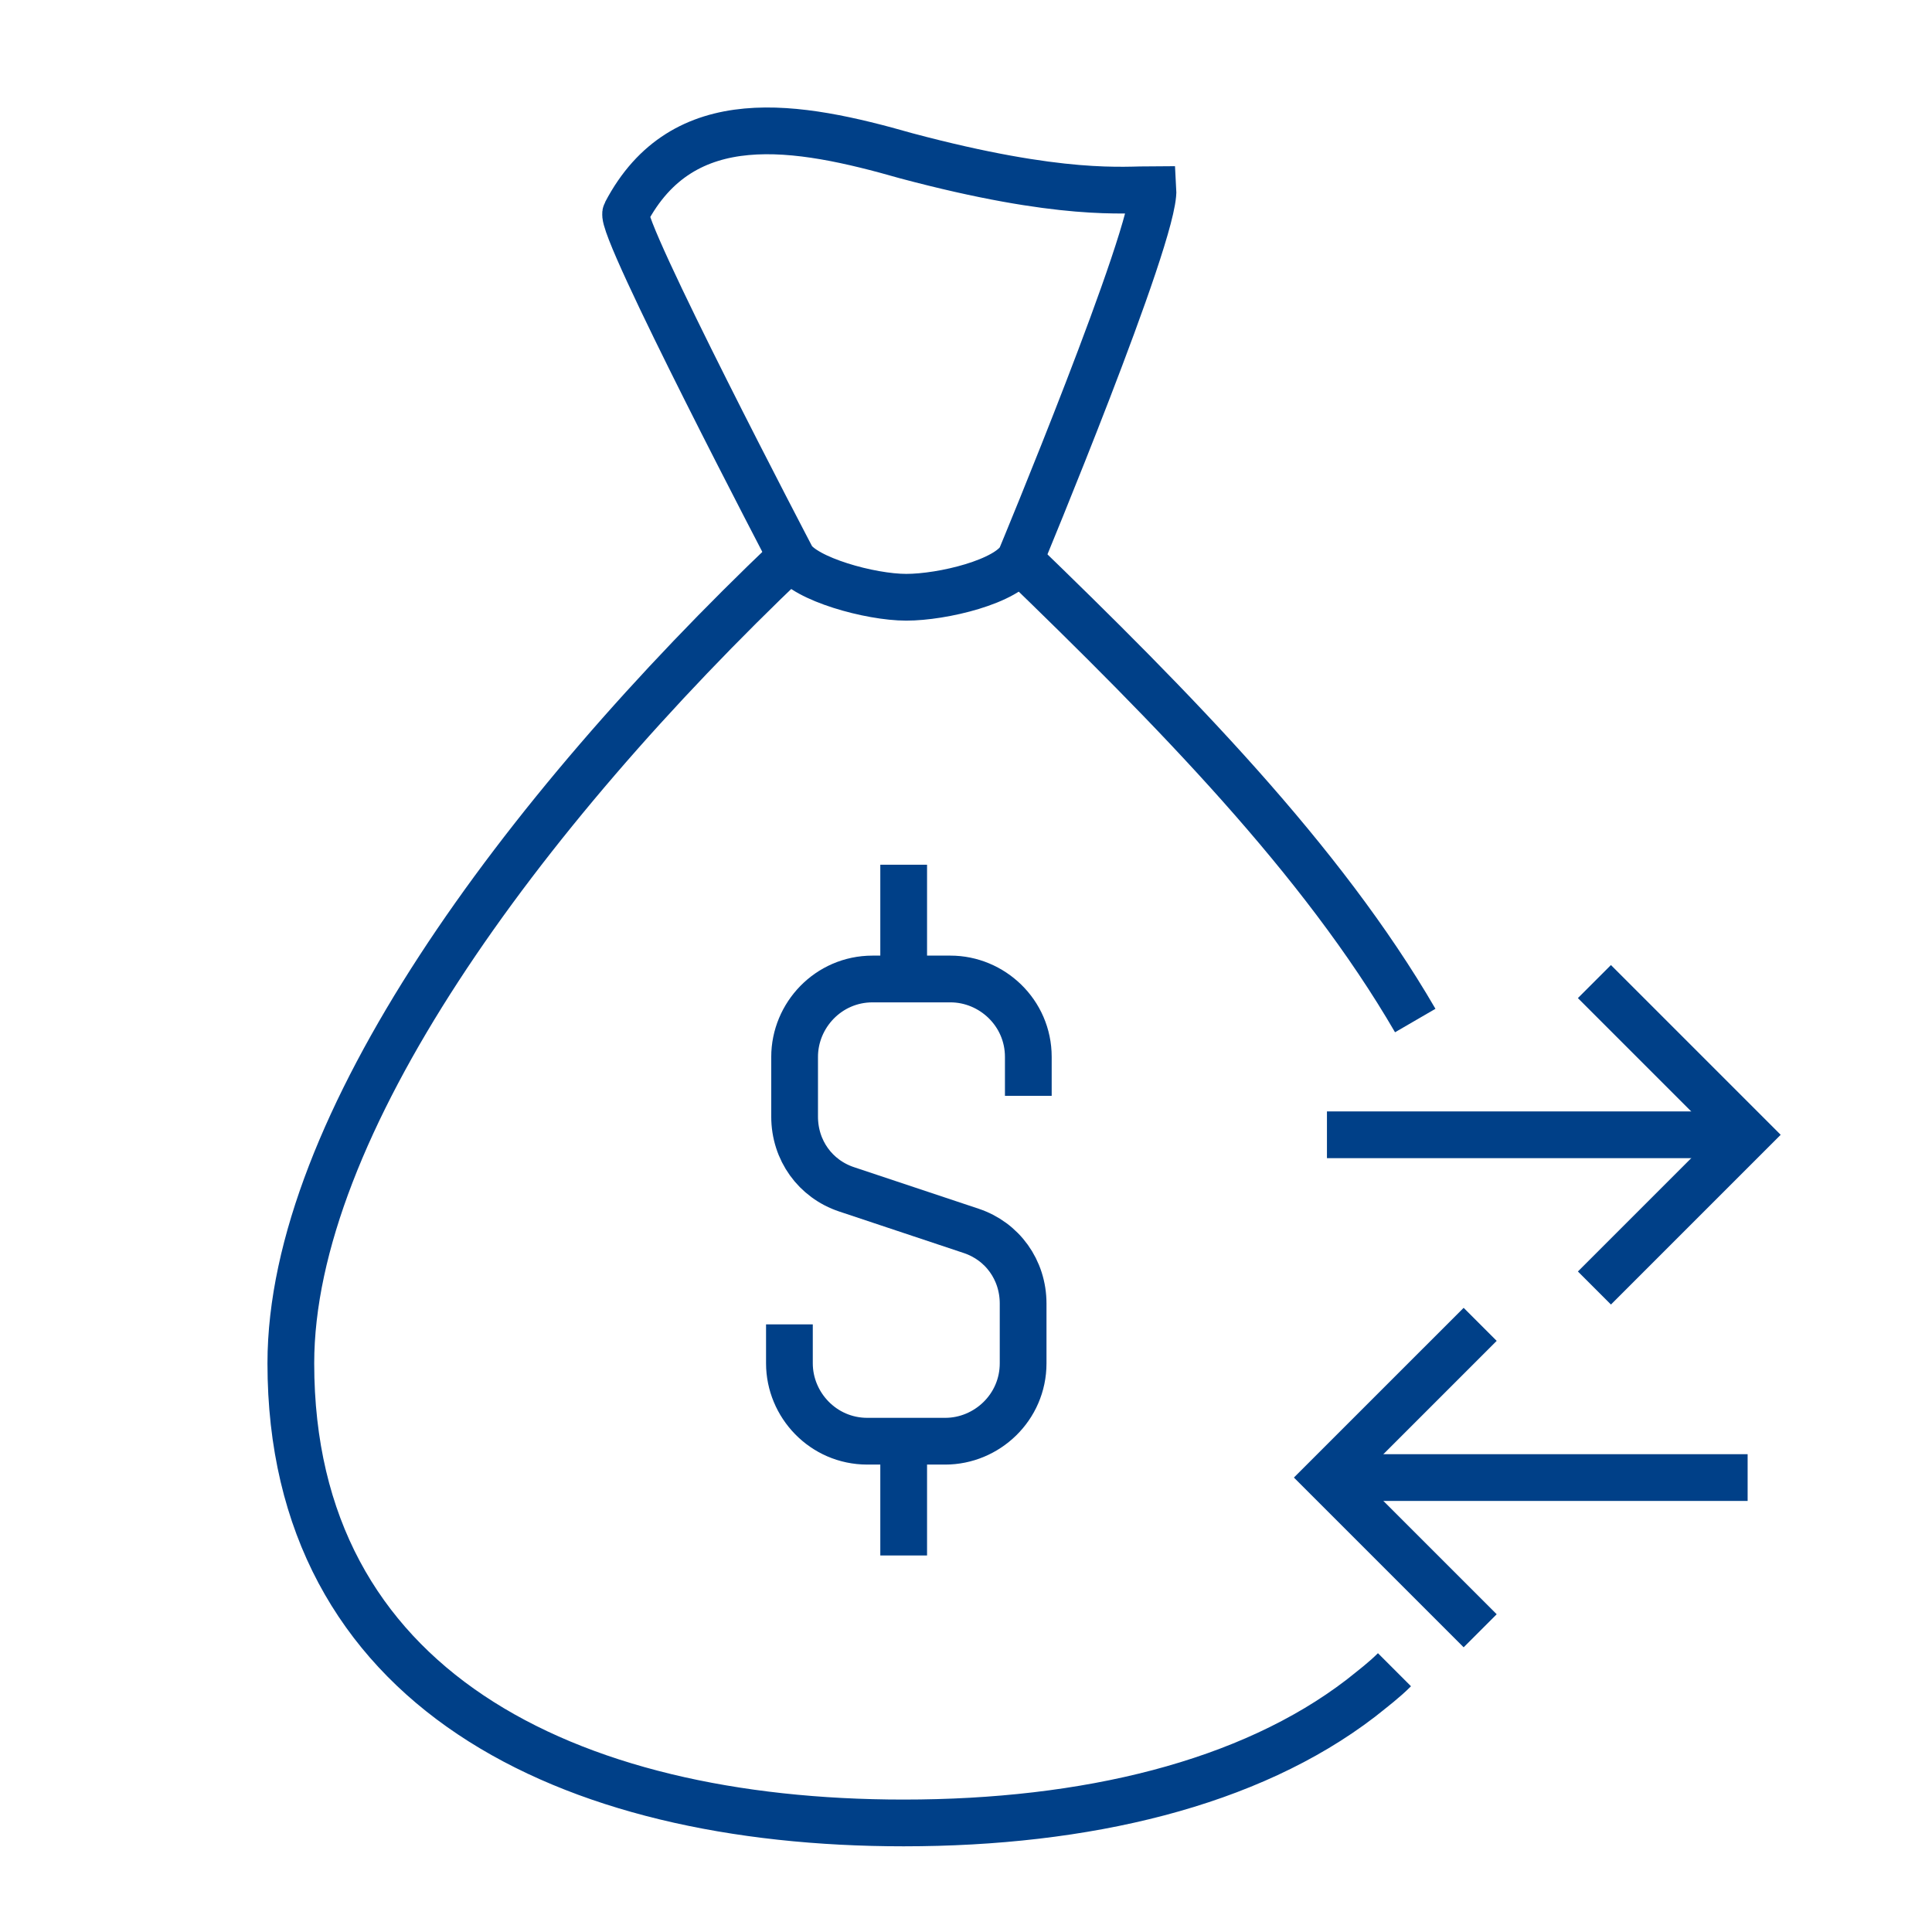
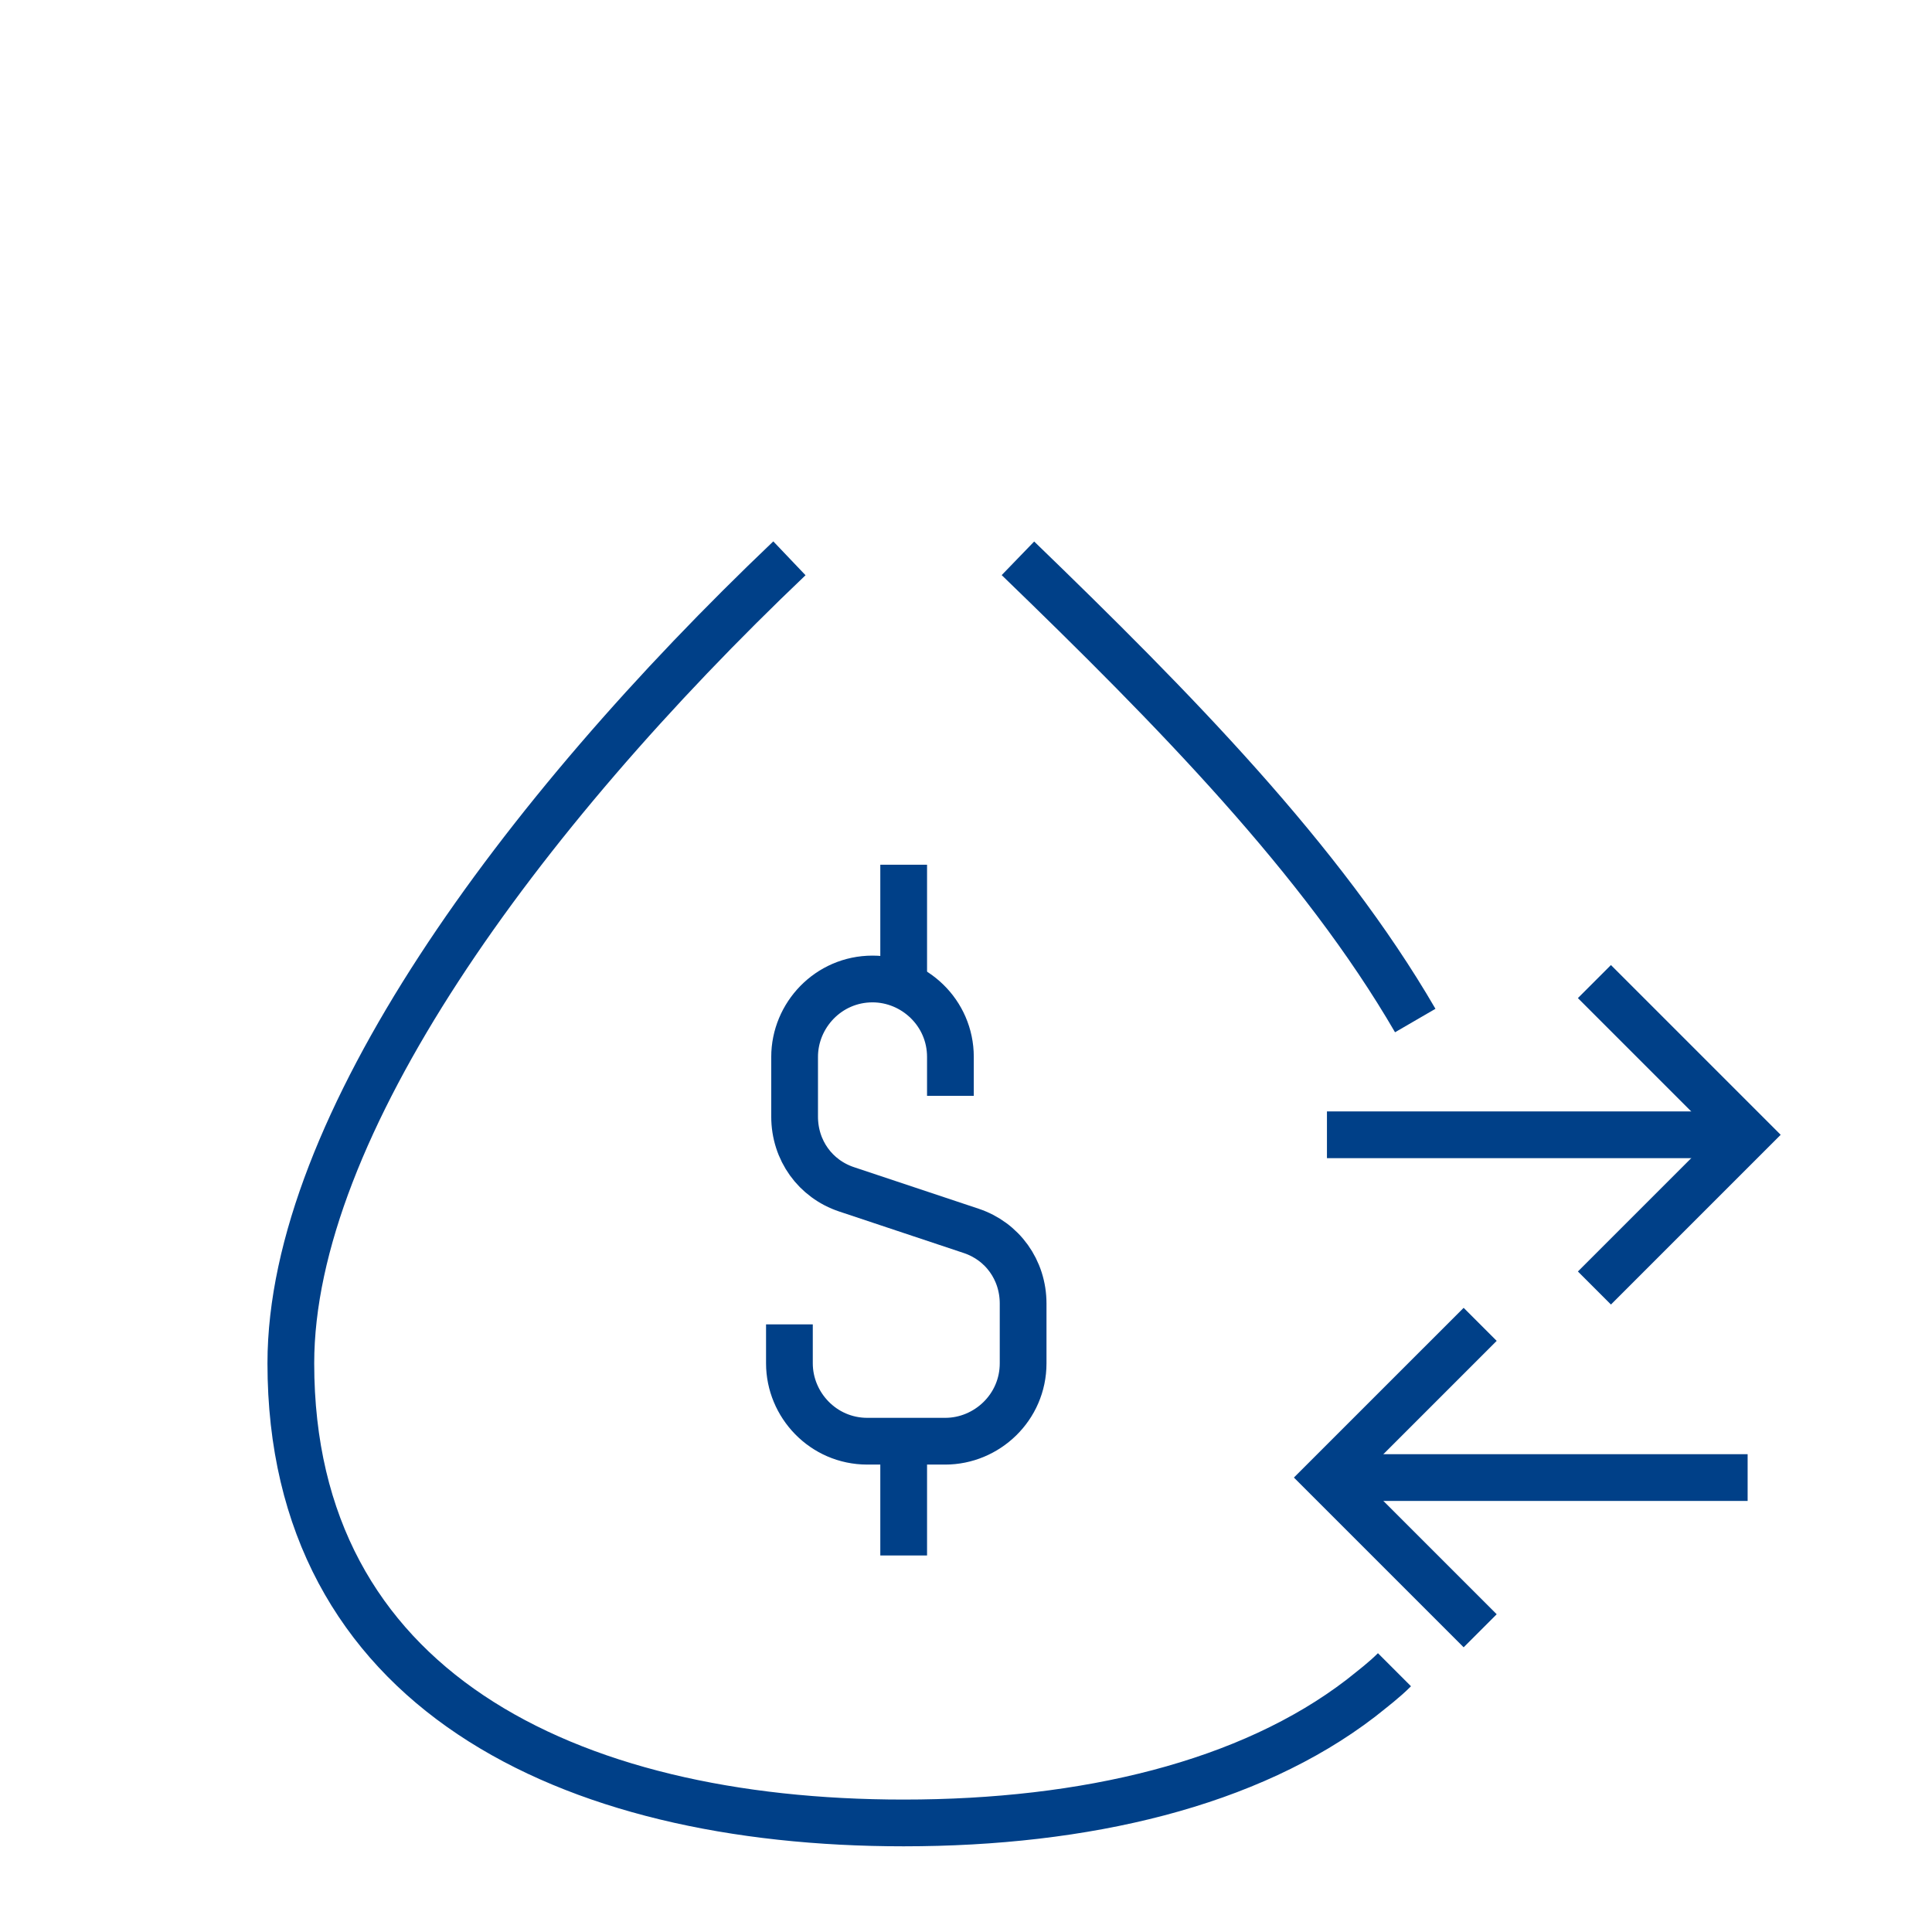
<svg xmlns="http://www.w3.org/2000/svg" version="1.1" id="Layer_1" x="0px" y="0px" viewBox="0 0 74.4 74.4" style="enable-background:new 0 0 74.4 74.4;" xml:space="preserve">
  <style type="text/css">
	.st0{fill:none;stroke:#004088;stroke-width:1.8;stroke-miterlimit:10;}
</style>
  <g>
    <path class="st0" d="M54.5,39.3c-3.6-6.2-9.3-12-15.3-17.8 M30.4,21.5c-10.4,9.9-19.2,21.9-19.2,31c0,12.5,10.6,17.7,23.6,17.7   c7,0,13.3-1.5,17.6-4.8c0.5-0.4,0.9-0.7,1.3-1.1" />
-     <path class="st0" d="M30.4,51v1.5c0,1.6,1.3,3,3,3h3c1.6,0,3-1.3,3-3v-2.3c0-1.3-0.8-2.4-2-2.8l-4.8-1.6c-1.2-0.4-2-1.5-2-2.8v-2.3   c0-1.6,1.3-3,3-3h3c1.6,0,3,1.3,3,3v1.5" />
+     <path class="st0" d="M30.4,51v1.5c0,1.6,1.3,3,3,3h3c1.6,0,3-1.3,3-3v-2.3c0-1.3-0.8-2.4-2-2.8l-4.8-1.6c-1.2-0.4-2-1.5-2-2.8v-2.3   c0-1.6,1.3-3,3-3c1.6,0,3,1.3,3,3v1.5" />
    <line class="st0" x1="34.8" y1="37.8" x2="34.8" y2="33.3" />
    <line class="st0" x1="34.8" y1="55.5" x2="34.8" y2="59.9" />
-     <path class="st0" d="M39.3,21.5c-0.5,0.9-3,1.5-4.4,1.5c-1.4,0-3.9-0.7-4.4-1.5c0,0-6.7-12.8-6.4-13.3c2.2-4.2,6.6-3.4,10.8-2.2   c6,1.6,8.4,1.3,9.5,1.3C44.5,9,39.3,21.5,39.3,21.5z" />
    <line class="st0" x1="51.1" y1="43.7" x2="67.3" y2="43.7" />
    <polyline class="st0" points="61.4,37.8 67.3,43.7 61.4,49.6  " />
    <line class="st0" x1="67.3" y1="56.9" x2="51.1" y2="56.9" />
    <polyline class="st0" points="57,51 51.1,56.9 57,62.8  " />
  </g>
</svg>